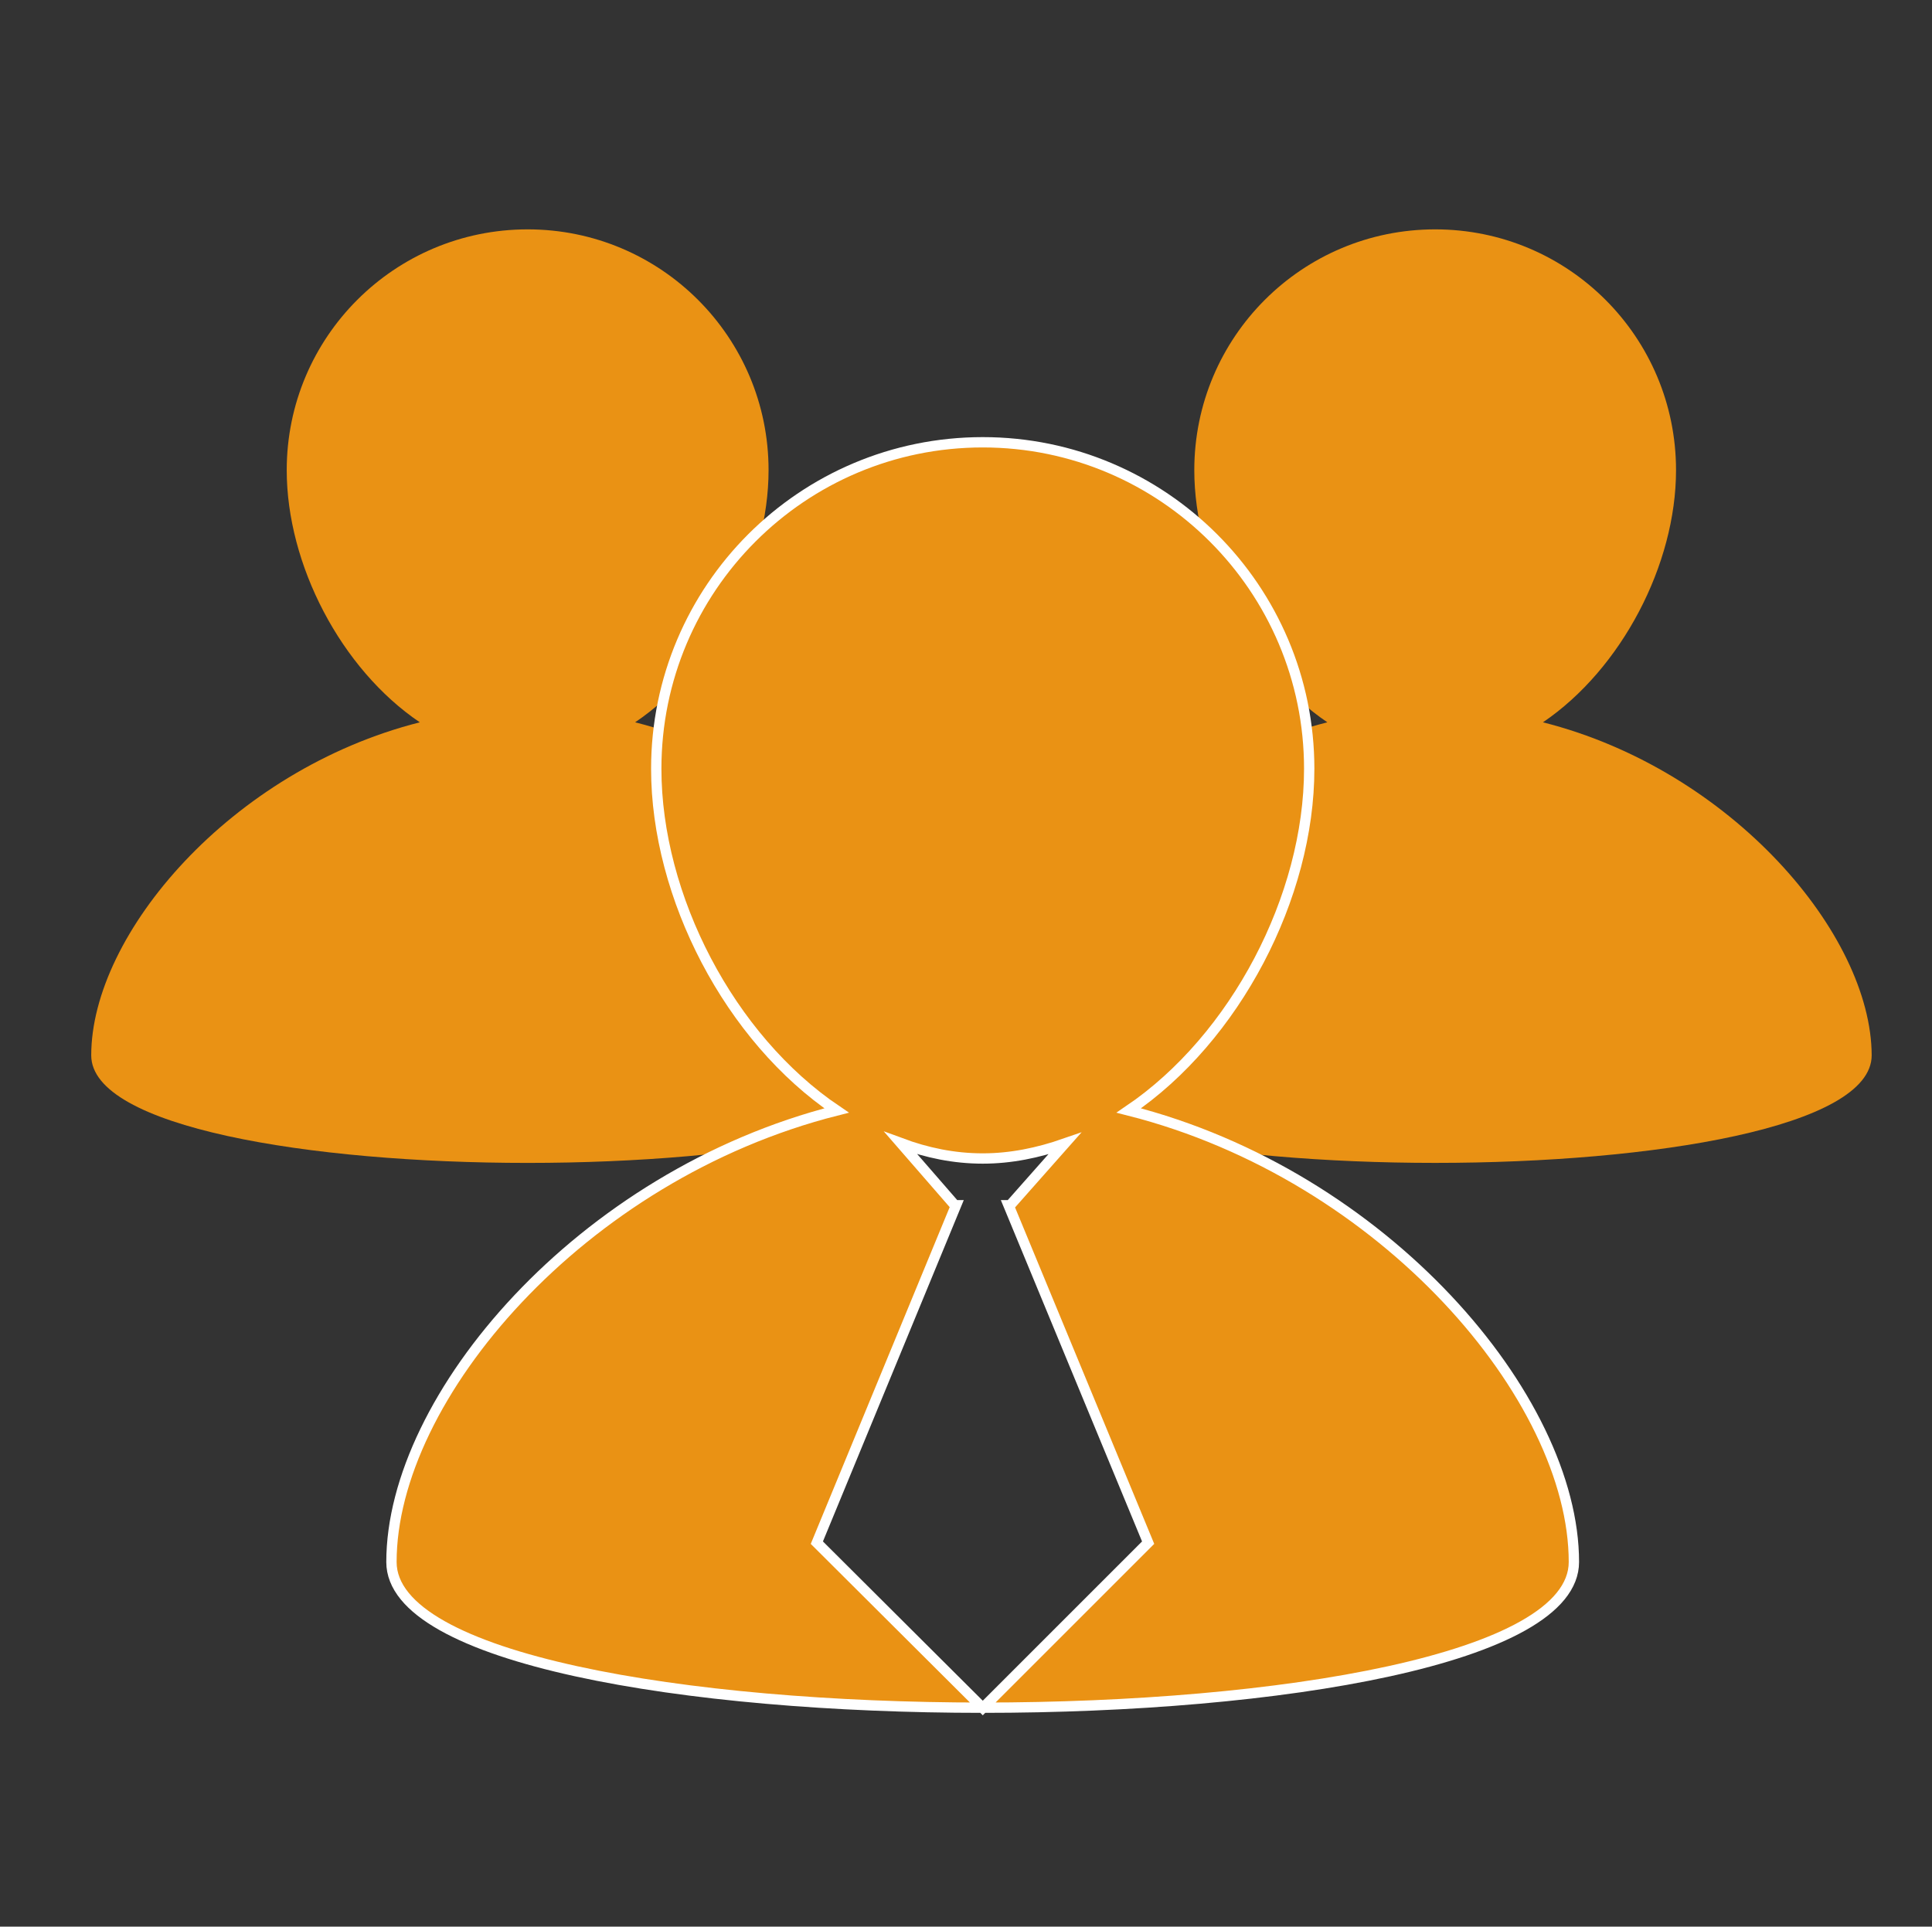
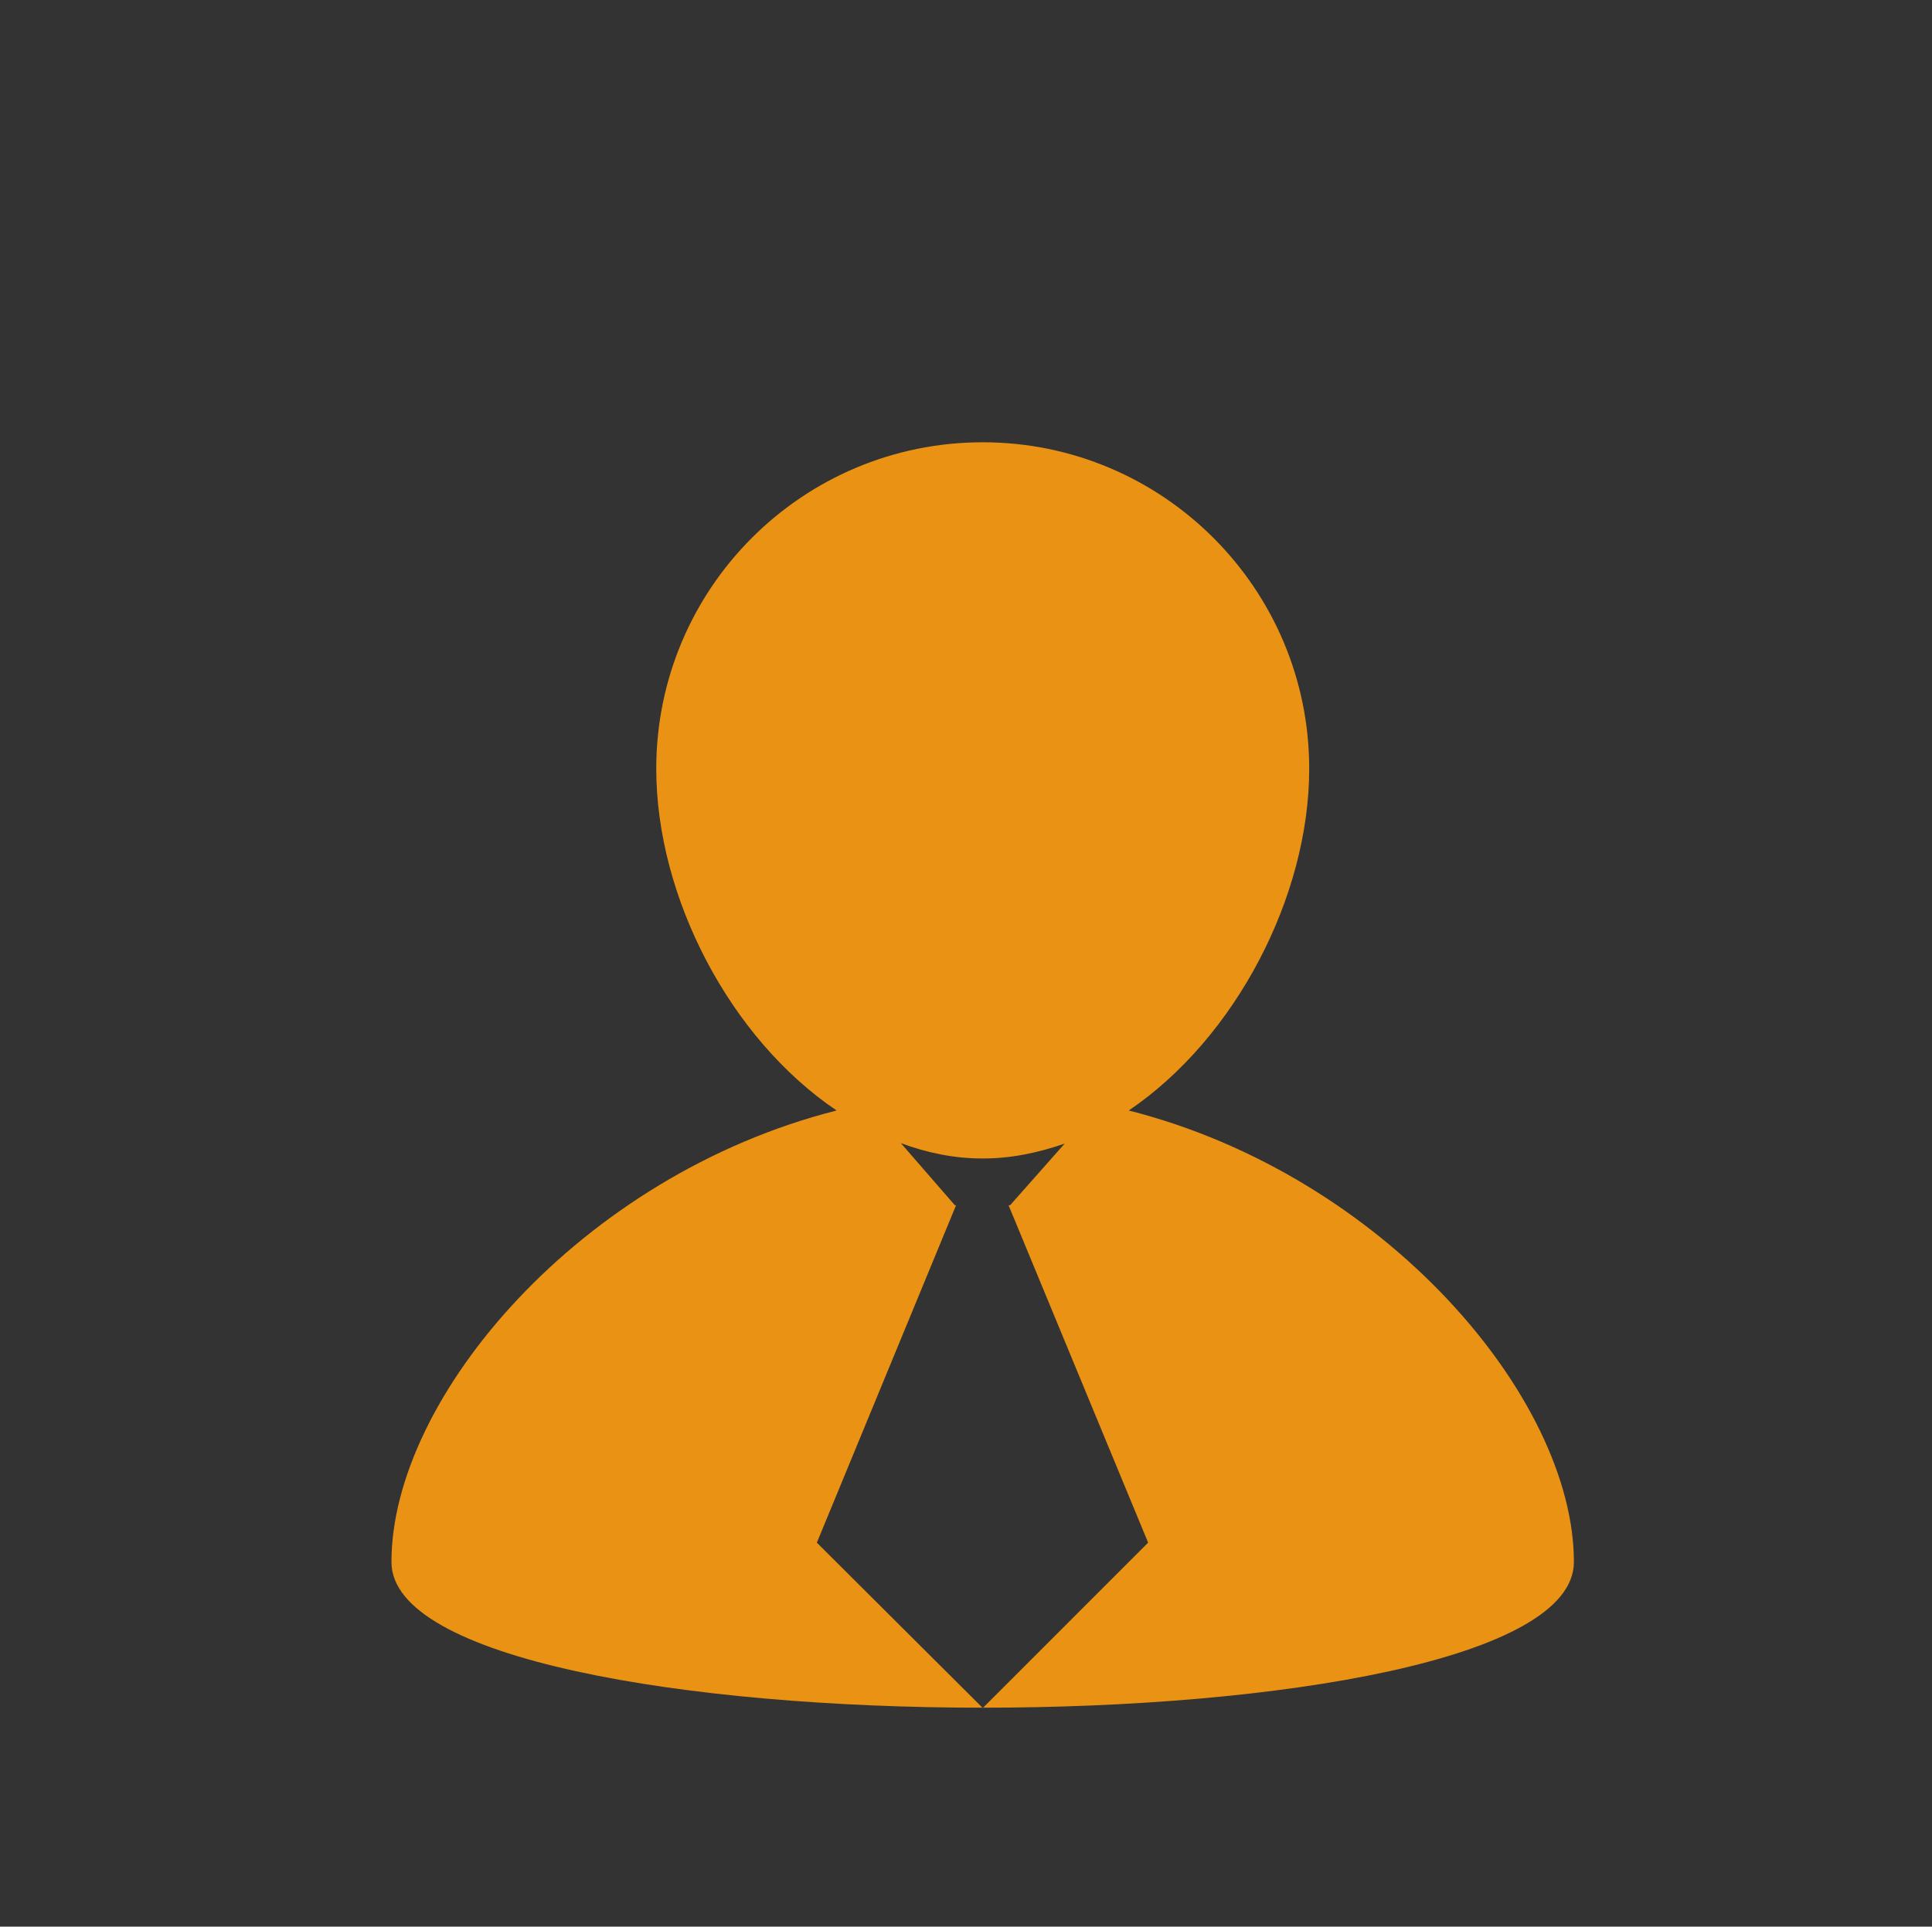
<svg xmlns="http://www.w3.org/2000/svg" version="1.1" x="0px" y="0px" width="91.275px" height="91.04px" viewBox="0 0 91.275 91.04" enable-background="new 0 0 91.275 91.04" xml:space="preserve">
  <rect x="0" y="0" width="91.275" height="91.04" fill="#333333" stroke="none" />
  <g id="Livello_1">
</g>
  <g id="Modalità_Isolamento">
    <g>
      <g>
-         <path fill="#EA9214" d="M30.006,34.131c3.728-2.519,6.304-7.457,6.304-11.914c0-6.289-5.093-11.379-11.38-11.379     c-6.292,0-11.384,5.091-11.384,11.379c0,4.457,2.56,9.395,6.287,11.914C10.917,36.388,4.31,44.134,4.31,49.868     c0,6.777,41.226,6.777,41.226,0C45.536,44.151,38.923,36.388,30.006,34.131" />
-         <path fill="#EA9214" d="M72.895,34.131c3.713-2.519,6.287-7.457,6.287-11.914c0-6.289-5.089-11.379-11.378-11.379     c-6.291,0-11.381,5.091-11.381,11.379c0,4.457,2.572,9.395,6.286,11.914c-8.916,2.256-15.529,10.002-15.529,15.736     c0,6.777,41.245,6.777,41.245,0C88.409,44.151,81.813,36.388,72.895,34.131" />
        <path fill="#EA9214" d="M46.43,80.708l-7.839-7.813l6.577-15.944h-0.056l-2.552-2.935c1.238,0.459,2.509,0.726,3.87,0.726     c1.33,0,2.61-0.267,3.87-0.705l-2.579,2.914h-0.073l6.594,15.944L46.43,80.708z M53.327,52.474     c5.035-3.411,8.525-10.105,8.525-16.148c0-8.521-6.922-15.427-15.422-15.427c-8.523,0-15.426,6.905-15.426,15.427     c0,6.043,3.466,12.737,8.52,16.148c-12.087,3.061-21.03,13.557-21.03,21.335c0,9.179,55.863,9.179,55.863,0     C74.357,66.048,65.394,55.535,53.327,52.474" />
-         <path fill="none" stroke="#FFFFFF" stroke-width="0.488" stroke-miterlimit="10" d="M46.43,80.708l-7.839-7.813l6.577-15.944     h-0.056l-2.552-2.935c1.238,0.459,2.509,0.726,3.87,0.726c1.33,0,2.61-0.267,3.87-0.705l-2.579,2.914h-0.073l6.594,15.944     L46.43,80.708z M53.327,52.474c5.035-3.411,8.525-10.105,8.525-16.148c0-8.521-6.922-15.427-15.422-15.427     c-8.523,0-15.426,6.905-15.426,15.427c0,6.043,3.466,12.737,8.52,16.148c-12.087,3.061-21.03,13.557-21.03,21.335     c0,9.179,55.863,9.179,55.863,0C74.357,66.048,65.394,55.535,53.327,52.474z" />
      </g>
    </g>
  </g>
</svg>